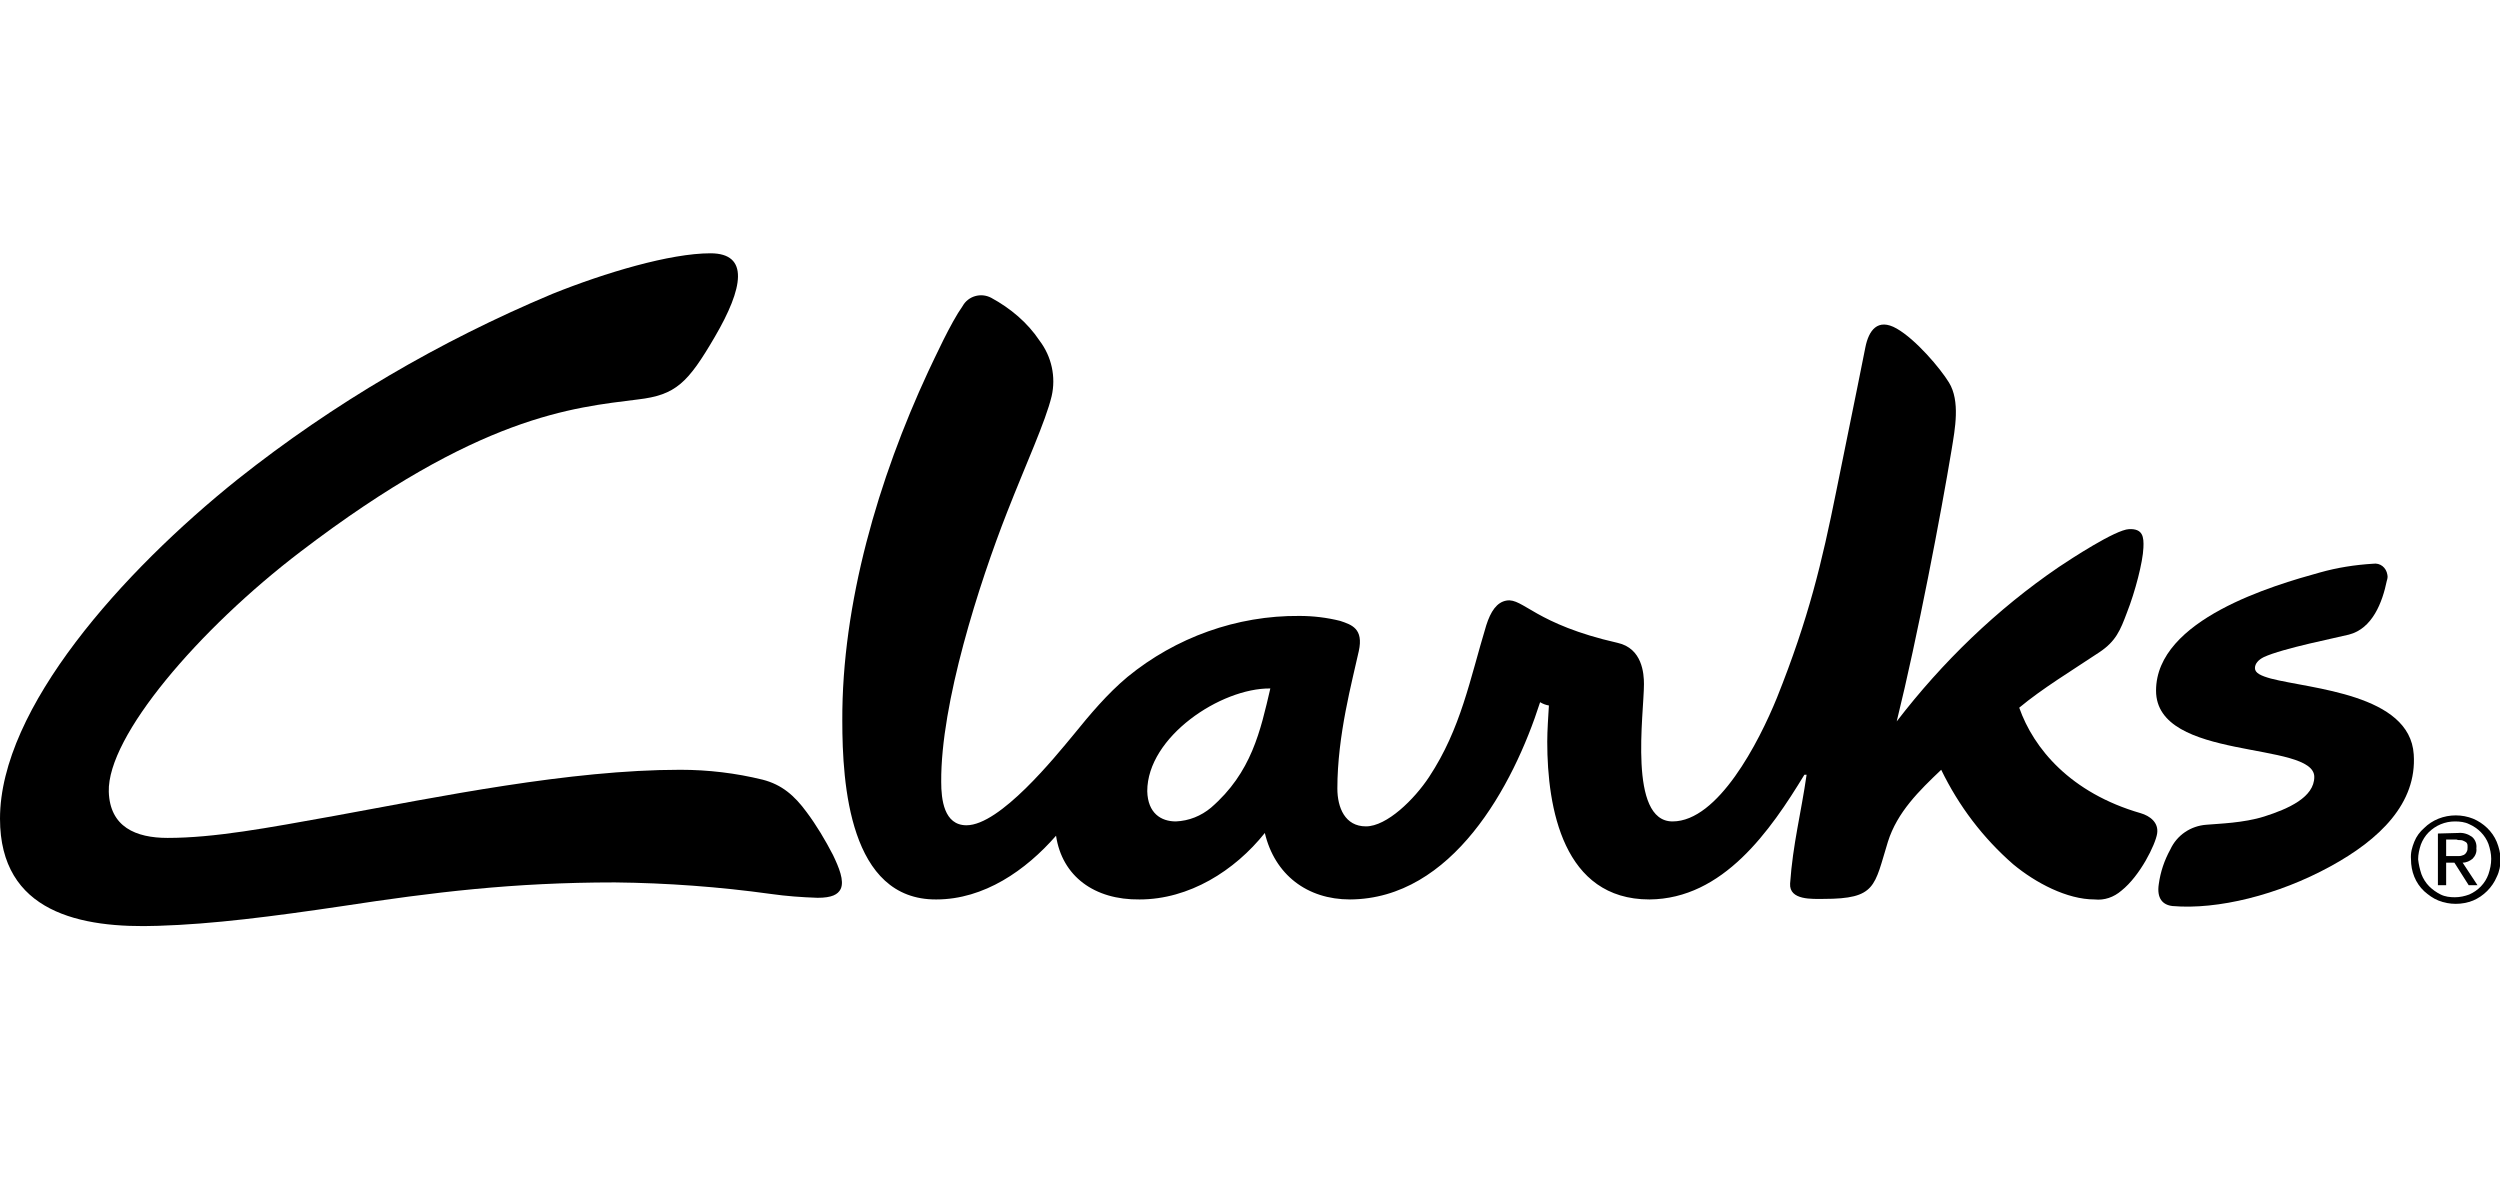
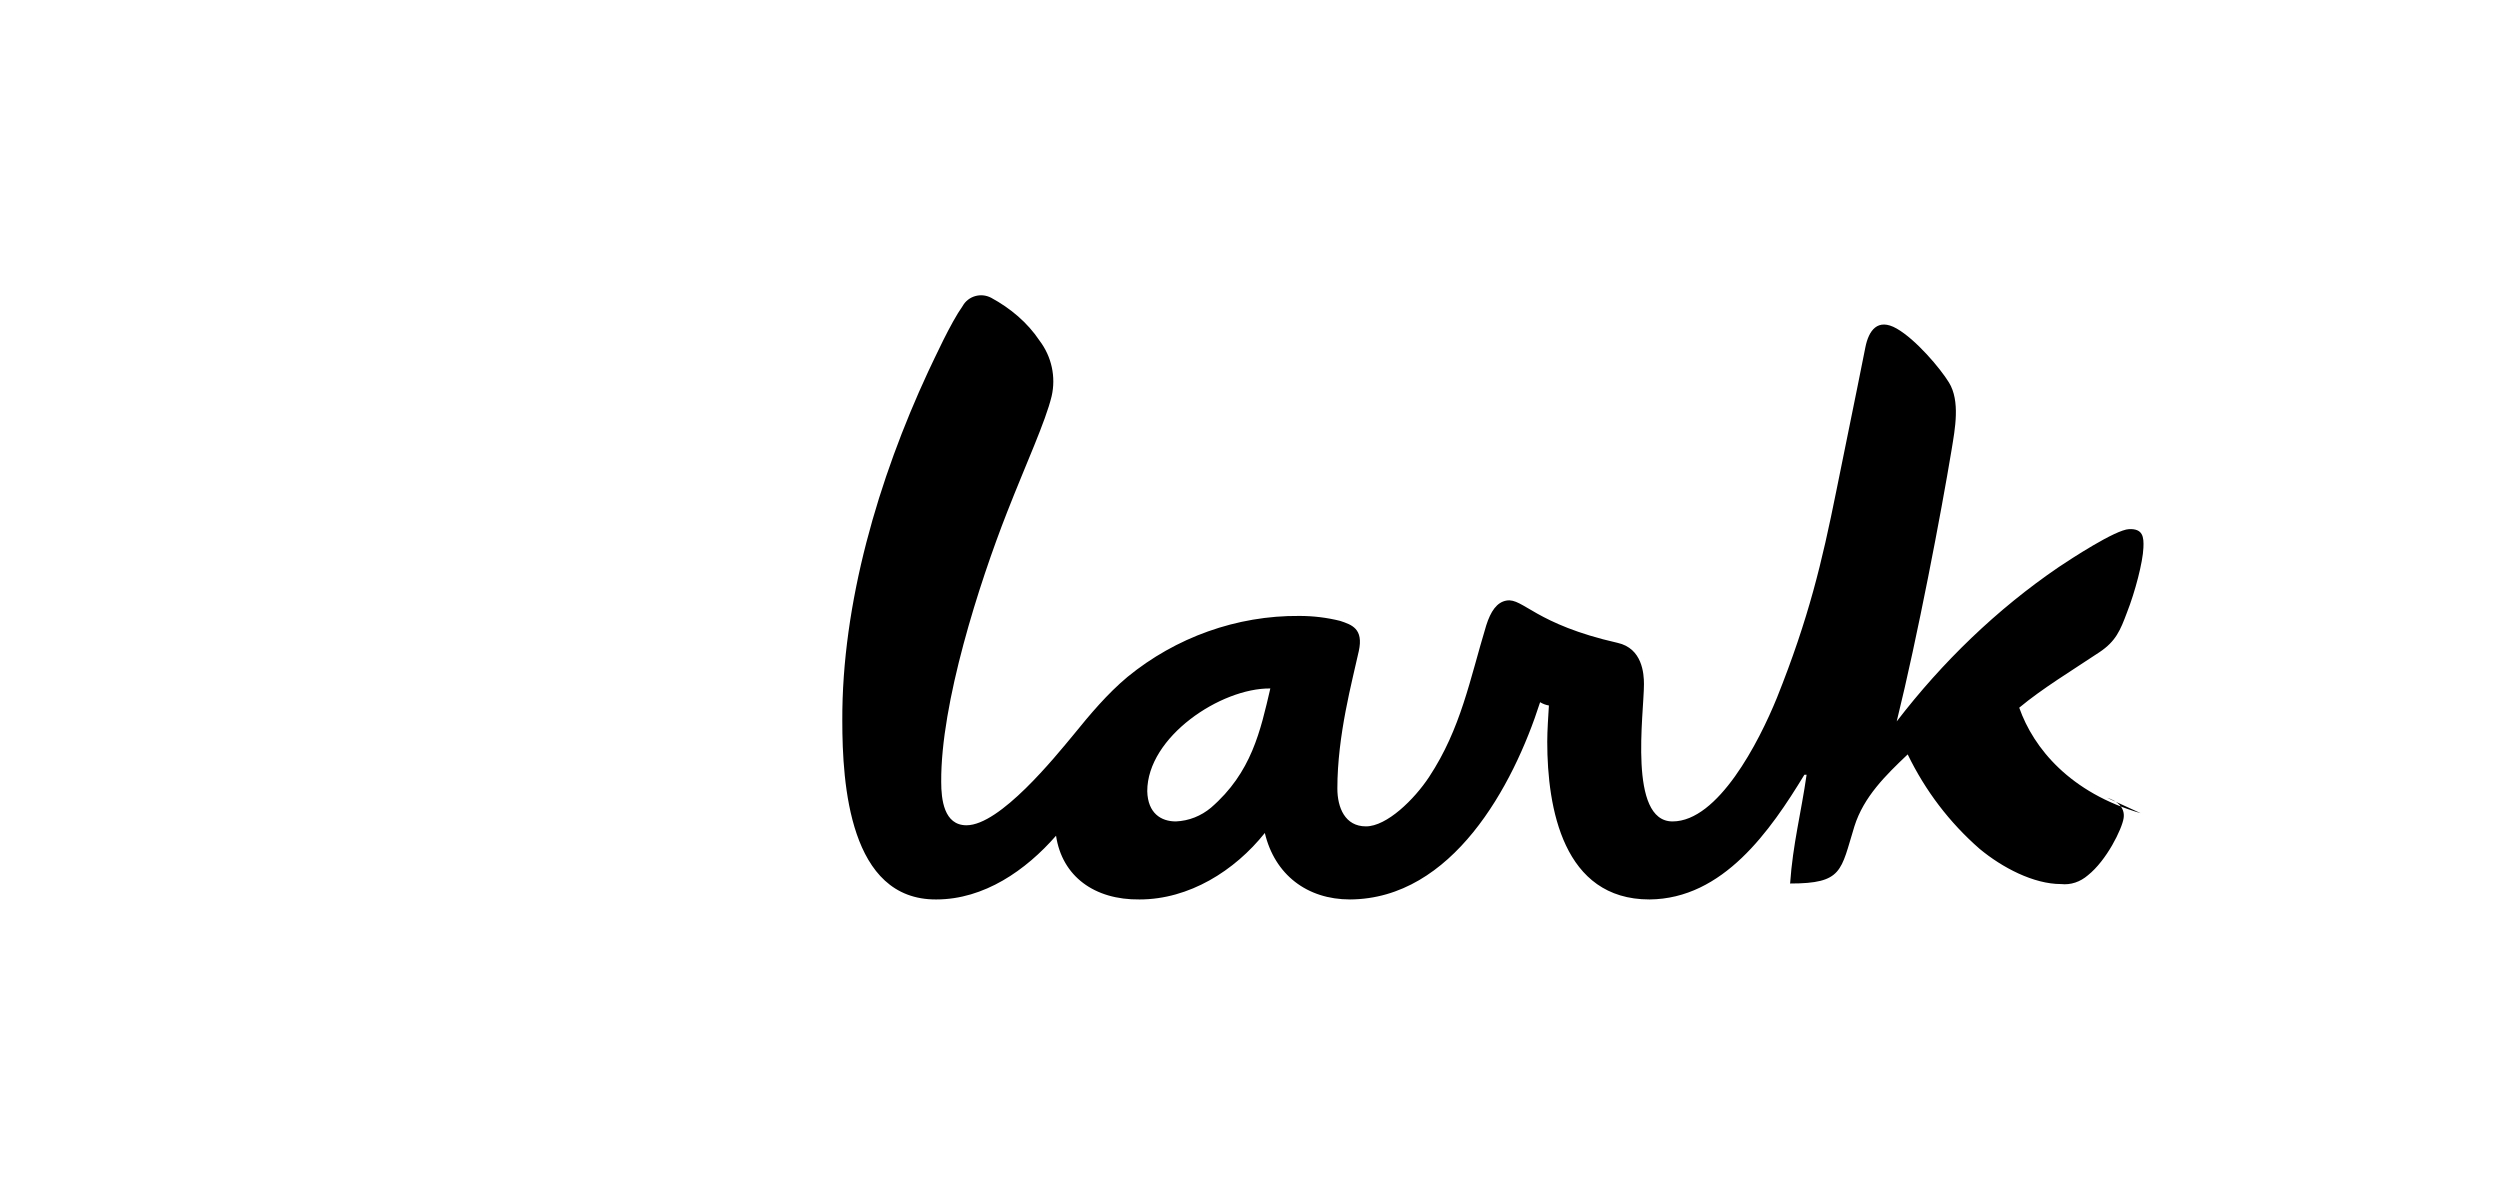
<svg xmlns="http://www.w3.org/2000/svg" xmlns:ns1="http://www.inkscape.org/namespaces/inkscape" xmlns:ns2="http://sodipodi.sourceforge.net/DTD/sodipodi-0.dtd" version="1.0" id="svg2" ns1:output_extension="org.inkscape.output.svg.inkscape" ns1:version="0.46" ns2:docname="Adidas-logo.svg" ns2:version="0.32" x="0px" y="0px" viewBox="0 0 455 216" enable-background="new 0 0 455 216" xml:space="preserve">
  <g>
-     <path d="M446.7,155.8c0.3,0,0.7,0,0.9,0c0.3,0,0.5-0.1,0.8-0.2c0.2-0.1,0.4-0.3,0.5-0.5c0.2-0.3,0.2-0.6,0.2-0.9   c0-0.3,0-0.5-0.1-0.7c-0.1-0.2-0.3-0.3-0.5-0.4c-0.2-0.1-0.4-0.2-0.7-0.2c-0.2,0-0.5,0-0.7-0.1h-1.9v3L446.7,155.8z M447.4,151.6   c0.9-0.1,1.8,0.2,2.5,0.7c0.6,0.5,0.9,1.3,0.8,2.1c0.1,0.7-0.2,1.4-0.7,1.9c-0.5,0.4-1.1,0.7-1.8,0.7l2.7,4.1h-1.6l-2.6-4.1h-1.5   v4.1h-1.5v-9.4L447.4,151.6z M440.7,159.1c0.3,0.8,0.8,1.6,1.4,2.2c0.6,0.6,1.3,1.1,2.1,1.5c0.8,0.4,1.7,0.5,2.6,0.5   c0.9,0,1.8-0.2,2.6-0.5c1.6-0.7,2.9-2,3.5-3.7c0.3-0.9,0.5-1.8,0.5-2.8c0-0.9-0.2-1.8-0.5-2.7c-0.6-1.6-1.9-2.9-3.5-3.6   c-0.8-0.4-1.7-0.5-2.6-0.5c-1.8,0-3.5,0.7-4.8,2c-0.6,0.6-1.1,1.4-1.4,2.2c-0.3,0.9-0.5,1.8-0.5,2.7   C440.2,157.3,440.4,158.2,440.7,159.1 M439.4,153.2c0.4-1,1-1.8,1.8-2.5c0.7-0.7,1.6-1.3,2.6-1.7c2-0.8,4.3-0.8,6.3,0   c1.9,0.8,3.5,2.3,4.3,4.2c0.4,1,0.7,2.1,0.7,3.2c0,1.1-0.2,2.2-0.7,3.2c-0.8,1.9-2.4,3.5-4.3,4.3c-2,0.8-4.3,0.8-6.3,0   c-1-0.4-1.8-1-2.6-1.7c-1.6-1.5-2.4-3.6-2.4-5.8C438.7,155.2,439,154.2,439.4,153.2" />
-     <path d="M220.4,147c-1.8,1.5-4,2.4-6.4,2.5c-2.7,0-5.1-1.5-5.2-5.5c0-9.9,13.4-18.8,22.4-18.7C229.4,133,227.8,140.6,220.4,147    M389.6,148c-12.8-3.7-19.5-11.8-22.1-19.2c4.2-3.5,9.5-6.7,14.6-10.1c3-2,3.8-4,5-7.2c1.5-3.8,2.9-9.2,3-11.8   c0.1-2-0.1-3.5-2.6-3.4c-2.5,0.1-10.7,5.5-12.8,6.9c-11.3,7.7-21.2,17.3-29.5,28.1c3.8-15.4,8.1-38,10-49.5   c0.6-3.7,1.6-8.8-0.5-12.2c-1.6-2.6-6-7.8-9.5-9.8s-5.1,0.4-5.7,3.4c-2.2,11.1-3.5,17.2-5.3,26.2c-2.6,12.9-5,23.1-10.8,37.6   c-3.3,8.1-10.7,22.5-19,22.5c-8.1,0-5.2-19.6-5.2-25c0-1.9-0.3-6.5-4.8-7.5c-15-3.4-17.2-8.2-20.2-7.7c-1.8,0.3-2.9,2-3.7,4.5   c-3,9.9-4.6,18.8-10.4,27.6c-2.7,4.1-7.7,9-11.5,9c-3.8,0-5.2-3.4-5.2-6.9c0-9.7,2.7-19.5,3.9-25c0.9-4.1-1.3-4.8-3.4-5.5   c-2.4-0.6-4.9-0.9-7.4-0.9c-11.4-0.1-22.5,3.9-31.3,11.1c-3.7,3.1-6.8,6.8-9.8,10.5c-3.4,4.1-13.4,16.5-19.5,16.5   c-4.1,0-4.6-4.7-4.6-7.9c-0.1-14.3,6.9-36.1,12-49.1c3.4-8.7,7-16.5,8.1-21.1c0.8-3.5,0-7.2-2.2-10.1c-2.2-3.3-5.3-5.9-8.8-7.8   c-1.9-1-4.2-0.3-5.2,1.5c-2.2,3.1-5.1,9.5-6.3,12c-9,19.4-15.7,42.1-15.6,63.5c0,11.5,1.3,32.6,17.1,32.5c8.7,0,16.3-5.3,21.8-11.6   c1.1,7.4,7,11.7,15.2,11.6c9,0,17.3-5.2,22.8-12.1c1.8,7.6,7.7,12.1,15.5,12.1c18.6-0.1,29.7-20.6,34.6-35.9c0.5,0.3,1,0.5,1.6,0.6   c-0.1,1.8-0.3,4.5-0.3,6.6c0,12.1,2.9,28.7,18.6,28.7c13.4-0.1,22-12.5,28.2-22.7h0.4c-1,7-2.5,12.6-3,19.8   c-0.2,3.1,4.1,2.8,6.1,2.8c9.6,0,9.2-2.3,11.7-10.4c1.7-5.4,5.7-9.3,9.7-13.1c3.2,6.6,7.6,12.4,13.1,17.2c4.1,3.4,9.8,6.4,14.8,6.4   c1.8,0.2,3.5-0.4,4.9-1.6c3.4-2.7,6.2-8.4,6.5-10.4c0.3-2-1.3-3.2-3-3.7" />
-     <path d="M439.3,137.3c0.6,8.9-6.2,15.5-15.2,20.4c-9.5,5.2-20.5,7.9-28.7,7.2c-1.8-0.2-2.9-1.4-2.5-4c0.3-2.2,1-4.3,2.1-6.3   c1.2-2.6,3.7-4.3,6.6-4.5c2.2-0.2,6.7-0.3,10.5-1.5c4.4-1.4,9.1-3.5,9.1-7.2c0-6.6-28.8-2.8-28.8-15.7c0-13,21.5-19.2,29.8-21.5   c3.2-0.9,6.4-1.4,9.7-1.6c1.3-0.2,2.4,0.7,2.6,2c0.1,0.4,0,0.8-0.1,1.1c-0.8,3.9-2.6,8.7-6.9,9.8c-1.9,0.5-12.1,2.5-15.5,4.1   c-1,0.5-1.6,1.2-1.6,2c0,0.9,1.1,1.4,2.9,1.9C420.6,125.4,438.6,126.3,439.3,137.3" />
-     <path d="M148.8,163.4c-2.9-0.1-5.7-0.3-8.5-0.7c-9.4-1.3-18.9-2-28.4-2.1c-18.6,0-33.1,1.8-49.5,4.3c-12.8,1.9-23.7,3.3-33.6,3.6   C14.7,169,0,166.1,0,149c0-20.1,22.3-45,43.3-61.8C60.7,73.4,80,62.1,100.5,53.5c9.7-3.9,21.5-7.4,28.8-7.4c7.1,0,6,6.3,0.8,15.2   c-4.9,8.4-7.1,10.6-14,11.4c-11.9,1.5-28.9,2.9-61.4,27.7c-18.5,14.1-35.2,33.6-34.9,43.7c0.2,6.4,4.9,8.4,10.7,8.4   c8.5,0,18.1-1.8,30.3-4c19.1-3.5,42.9-8.4,63-8.4c5.1,0,10.1,0.6,15,1.8c3.5,0.9,5.8,2.9,8,5.9c1.8,2.4,3.4,5.1,4.8,7.8   c1.1,2.3,2.1,4.7,1.4,6.2C152.5,162.8,151.4,163.4,148.8,163.4" />
+     <path d="M220.4,147c-1.8,1.5-4,2.4-6.4,2.5c-2.7,0-5.1-1.5-5.2-5.5c0-9.9,13.4-18.8,22.4-18.7C229.4,133,227.8,140.6,220.4,147    M389.6,148c-12.8-3.7-19.5-11.8-22.1-19.2c4.2-3.5,9.5-6.7,14.6-10.1c3-2,3.8-4,5-7.2c1.5-3.8,2.9-9.2,3-11.8   c0.1-2-0.1-3.5-2.6-3.4c-2.5,0.1-10.7,5.5-12.8,6.9c-11.3,7.7-21.2,17.3-29.5,28.1c3.8-15.4,8.1-38,10-49.5   c0.6-3.7,1.6-8.8-0.5-12.2c-1.6-2.6-6-7.8-9.5-9.8s-5.1,0.4-5.7,3.4c-2.2,11.1-3.5,17.2-5.3,26.2c-2.6,12.9-5,23.1-10.8,37.6   c-3.3,8.1-10.7,22.5-19,22.5c-8.1,0-5.2-19.6-5.2-25c0-1.9-0.3-6.5-4.8-7.5c-15-3.4-17.2-8.2-20.2-7.7c-1.8,0.3-2.9,2-3.7,4.5   c-3,9.9-4.6,18.8-10.4,27.6c-2.7,4.1-7.7,9-11.5,9c-3.8,0-5.2-3.4-5.2-6.9c0-9.7,2.7-19.5,3.9-25c0.9-4.1-1.3-4.8-3.4-5.5   c-2.4-0.6-4.9-0.9-7.4-0.9c-11.4-0.1-22.5,3.9-31.3,11.1c-3.7,3.1-6.8,6.8-9.8,10.5c-3.4,4.1-13.4,16.5-19.5,16.5   c-4.1,0-4.6-4.7-4.6-7.9c-0.1-14.3,6.9-36.1,12-49.1c3.4-8.7,7-16.5,8.1-21.1c0.8-3.5,0-7.2-2.2-10.1c-2.2-3.3-5.3-5.9-8.8-7.8   c-1.9-1-4.2-0.3-5.2,1.5c-2.2,3.1-5.1,9.5-6.3,12c-9,19.4-15.7,42.1-15.6,63.5c0,11.5,1.3,32.6,17.1,32.5c8.7,0,16.3-5.3,21.8-11.6   c1.1,7.4,7,11.7,15.2,11.6c9,0,17.3-5.2,22.8-12.1c1.8,7.6,7.7,12.1,15.5,12.1c18.6-0.1,29.7-20.6,34.6-35.9c0.5,0.3,1,0.5,1.6,0.6   c-0.1,1.8-0.3,4.5-0.3,6.6c0,12.1,2.9,28.7,18.6,28.7c13.4-0.1,22-12.5,28.2-22.7h0.4c-1,7-2.5,12.6-3,19.8   c9.6,0,9.2-2.3,11.7-10.4c1.7-5.4,5.7-9.3,9.7-13.1c3.2,6.6,7.6,12.4,13.1,17.2c4.1,3.4,9.8,6.4,14.8,6.4   c1.8,0.2,3.5-0.4,4.9-1.6c3.4-2.7,6.2-8.4,6.5-10.4c0.3-2-1.3-3.2-3-3.7" />
  </g>
</svg>